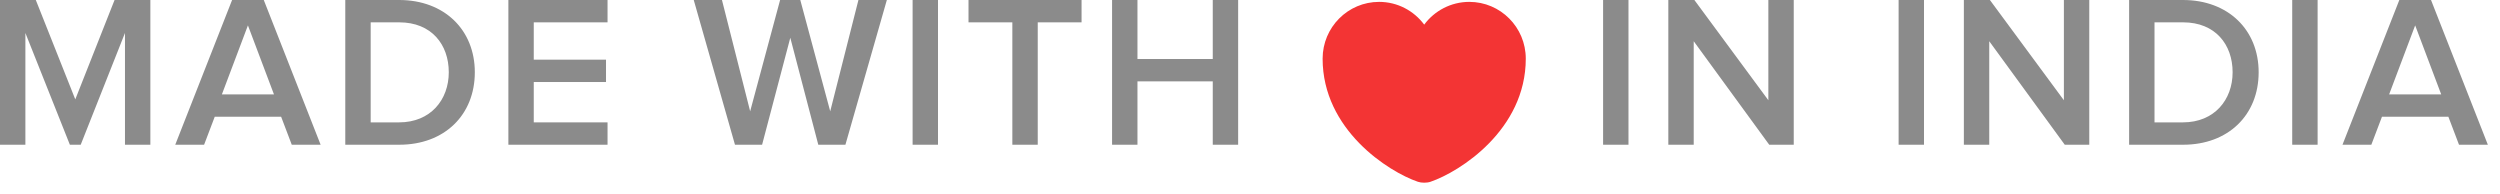
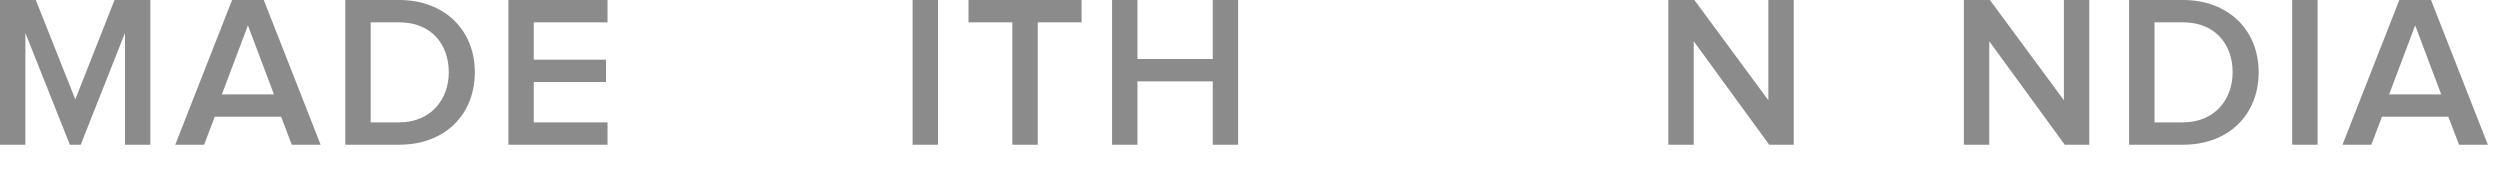
<svg xmlns="http://www.w3.org/2000/svg" width="193px" height="15px" viewBox="0 0 193 15" version="1.1">
  <title>Group 10</title>
  <g id="Page-1" stroke="none" stroke-width="1" fill="none" fill-rule="evenodd">
    <g id="Winds-Webapp" transform="translate(-863, -8746)" fill-rule="nonzero">
      <g id="Group-27" transform="translate(-1, 8145)">
        <g id="Group-10" transform="translate(864, 601)">
          <g id="Made-with-in-India" fill="#8B8B8B">
            <polygon id="Path" points="11.608 11.173 11.608 0 8.844 0 5.812 7.672 2.764 0 0 0 0 11.173 1.96 11.173 1.96 2.546 5.394 11.173 6.231 11.173 9.648 2.546 9.648 11.173" />
            <path d="M24.752,11.173 L20.363,0 L17.918,0 L13.529,11.173 L15.757,11.173 L16.578,9.012 L21.703,9.012 L22.524,11.173 L24.752,11.173 Z M21.15,7.287 L17.13,7.287 L19.14,1.96 L21.15,7.287 Z" id="Shape" />
            <path d="M30.827,11.173 C34.311,11.173 36.656,8.878 36.656,5.578 C36.656,2.312 34.311,0 30.81,0 L26.656,0 L26.656,11.173 L30.827,11.173 Z M30.81,9.447 L28.616,9.447 L28.616,1.725 L30.827,1.725 C33.306,1.725 34.646,3.434 34.646,5.578 C34.646,7.705 33.239,9.447 30.81,9.447 Z" id="Shape" />
            <polygon id="Path" points="46.902 11.173 46.902 9.447 41.206 9.447 41.206 6.332 46.784 6.332 46.784 4.606 41.206 4.606 41.206 1.725 46.902 1.725 46.902 0 39.247 0 39.247 11.173" />
-             <polygon id="Path" points="65.266 11.173 68.465 0 66.271 0 64.093 8.593 61.782 0 60.224 0 57.912 8.593 55.735 0 53.557 0 56.74 11.173 58.834 11.173 61.011 2.915 63.172 11.173" />
            <polygon id="Path" points="72.413 11.173 72.413 0 70.453 0 70.453 11.173" />
            <polygon id="Path" points="80.113 11.173 80.113 1.725 83.496 1.725 83.496 0 74.769 0 74.769 1.725 78.153 1.725 78.153 11.173" />
            <polygon id="Path" points="95.585 11.173 95.585 0 93.625 0 93.625 4.556 87.812 4.556 87.812 0 85.852 0 85.852 11.173 87.812 11.173 87.812 6.281 93.625 6.281 93.625 11.173" />
-             <polygon id="Path" points="125.719 11.173 125.719 0 123.759 0 123.759 11.173" />
            <polygon id="Path" points="138.477 11.173 138.477 0 136.517 0 136.517 7.739 130.805 0 128.795 0 128.795 11.173 130.755 11.173 130.755 3.183 136.584 11.173" />
-             <polygon id="Path" points="148.533 11.173 148.533 0 146.573 0 146.573 11.173" />
            <polygon id="Path" points="161.292 11.173 161.292 0 159.332 0 159.332 7.739 153.62 0 151.61 0 151.61 11.173 153.57 11.173 153.57 3.183 159.399 11.173" />
            <path d="M168.539,11.173 C172.023,11.173 174.368,8.878 174.368,5.578 C174.368,2.312 172.023,0 168.522,0 L164.368,0 L164.368,11.173 L168.539,11.173 Z M168.522,9.447 L166.328,9.447 L166.328,1.725 L168.539,1.725 C171.018,1.725 172.358,3.434 172.358,5.578 C172.358,7.705 170.951,9.447 168.522,9.447 Z" id="Shape" />
            <polygon id="Path" points="178.919 11.173 178.919 0 176.959 0 176.959 11.173" />
            <path d="M192.062,11.173 L187.674,0 L185.228,0 L180.84,11.173 L183.067,11.173 L183.888,9.012 L189.014,9.012 L189.835,11.173 L192.062,11.173 Z M188.461,7.287 L184.441,7.287 L186.451,1.96 L188.461,7.287 Z" id="Shape" />
          </g>
-           <path d="M109.462,14.033 C107.188,13.257 102.106,10.018 102.106,4.529 C102.106,2.106 104.059,0.145 106.466,0.145 C107.894,0.145 109.156,0.835 109.948,1.902 C110.74,0.835 112.011,0.145 113.43,0.145 C115.838,0.145 117.79,2.106 117.79,4.529 C117.79,10.018 112.709,13.257 110.434,14.033 C110.168,14.128 109.729,14.128 109.462,14.033 Z" id="ic_heart" fill="#F33434" />
        </g>
      </g>
    </g>
  </g>
</svg>